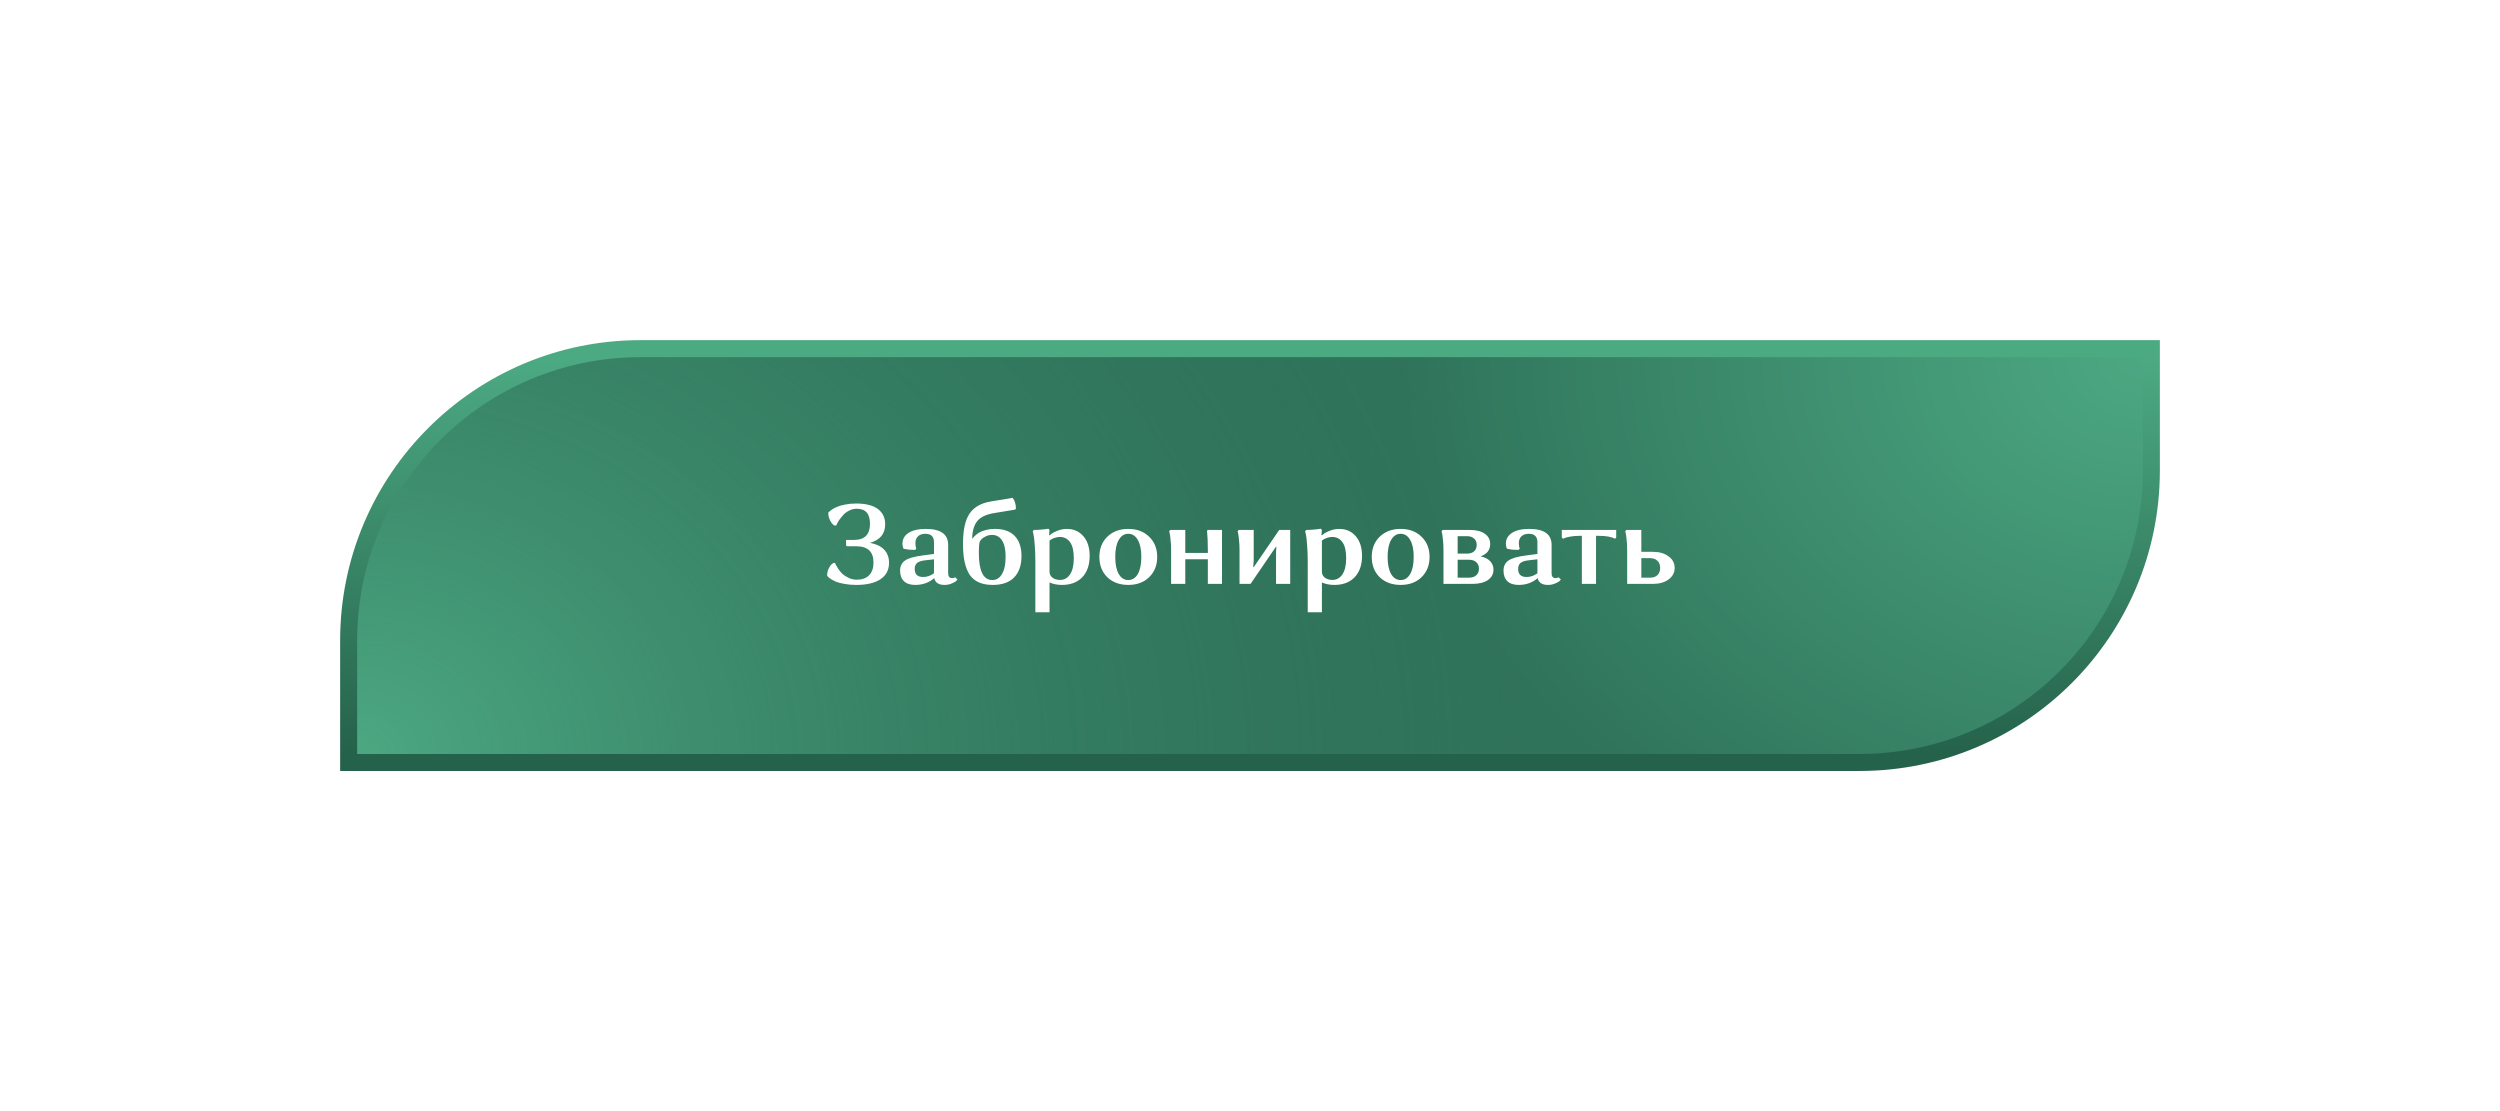
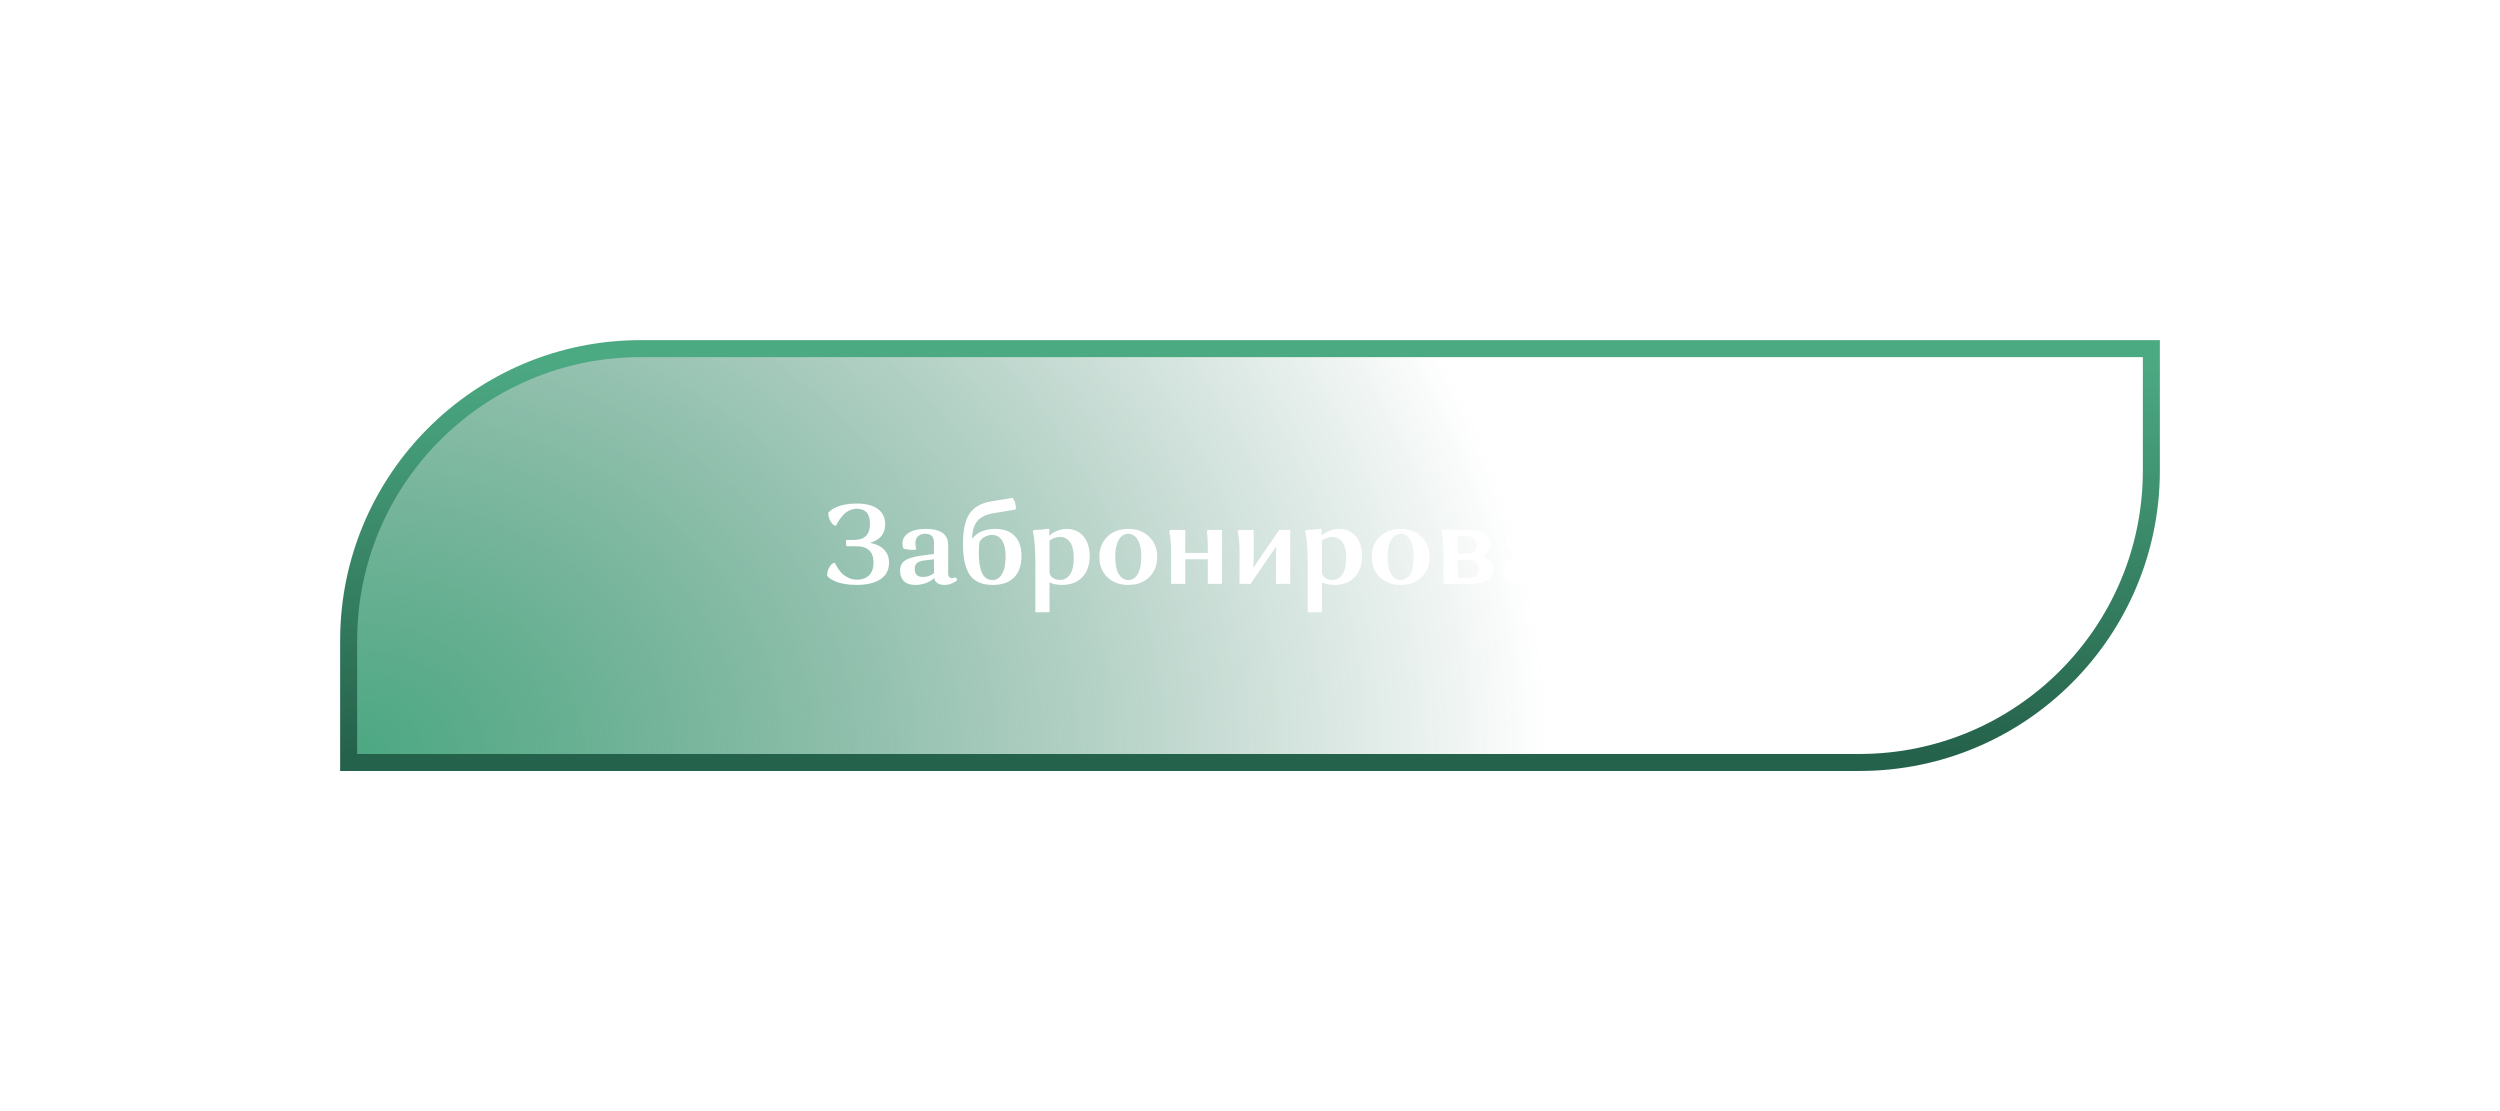
<svg xmlns="http://www.w3.org/2000/svg" width="441" height="196" viewBox="0 0 441 196" fill="none">
  <g filter="url(#filter0_d_118_143)">
-     <path d="M379.5 59V57.5H378H113C84.557 57.5 61.5 80.557 61.5 109V129V130.5H63H328C356.443 130.5 379.5 107.443 379.5 79V59Z" fill="url(#paint0_radial_118_143)" />
    <path d="M379.5 59V57.5H378H113C84.557 57.5 61.5 80.557 61.5 109V129V130.5H63H328C356.443 130.5 379.5 107.443 379.5 79V59Z" fill="url(#paint1_radial_118_143)" />
    <path d="M379.5 59V57.5H378H113C84.557 57.5 61.5 80.557 61.5 109V129V130.5H63H328C356.443 130.5 379.5 107.443 379.5 79V59Z" stroke="url(#paint2_linear_118_143)" stroke-width="3" />
    <path d="M151.146 98.26C152.066 98.26 152.786 98 153.306 97.48C153.826 96.947 154.086 96.2 154.086 95.24C154.086 93.32 153.072 92.36 151.046 92.36H149.406L149.246 92.2V91.24H150.646C152.526 91.24 153.466 90.293 153.466 88.4C153.466 86.627 152.692 85.74 151.146 85.74C150.692 85.74 150.259 85.84 149.846 86.04C149.432 86.24 149.086 86.487 148.806 86.78C148.539 87.073 148.299 87.367 148.086 87.66C147.886 87.953 147.739 88.2 147.646 88.4L147.506 88.7H147.206C147.126 88.66 147.026 88.593 146.906 88.5C146.786 88.393 146.619 88.147 146.406 87.76C146.206 87.36 146.106 86.92 146.106 86.44C146.132 86.4 146.179 86.347 146.246 86.28C146.326 86.2 146.499 86.067 146.766 85.88C147.032 85.693 147.332 85.533 147.666 85.4C148.012 85.253 148.486 85.12 149.086 85C149.686 84.88 150.332 84.82 151.026 84.82C152.706 84.82 153.979 85.14 154.846 85.78C155.712 86.42 156.146 87.32 156.146 88.48C156.146 90.16 155.252 91.253 153.466 91.76C154.559 91.96 155.392 92.36 155.966 92.96C156.539 93.56 156.826 94.333 156.826 95.28C156.826 96.547 156.319 97.513 155.306 98.18C154.306 98.847 152.879 99.18 151.026 99.18C150.279 99.18 149.592 99.12 148.966 99C148.339 98.893 147.846 98.767 147.486 98.62C147.126 98.46 146.819 98.3 146.566 98.14C146.312 97.98 146.139 97.84 146.046 97.72L145.906 97.56C145.906 97.08 145.999 96.653 146.186 96.28C146.372 95.893 146.559 95.633 146.746 95.5L147.026 95.3H147.306C147.332 95.38 147.372 95.487 147.426 95.62C147.492 95.753 147.639 95.993 147.866 96.34C148.092 96.673 148.339 96.973 148.606 97.24C148.886 97.493 149.252 97.727 149.706 97.94C150.159 98.153 150.639 98.26 151.146 98.26ZM163.315 89.3C165.942 89.3 167.255 90.24 167.255 92.12V97.12C167.255 97.693 167.489 97.98 167.955 97.98C168.062 97.98 168.155 97.967 168.235 97.94C168.329 97.913 168.395 97.887 168.435 97.86L168.475 97.82L168.895 98.24C168.842 98.307 168.762 98.393 168.655 98.5C168.549 98.607 168.295 98.747 167.895 98.92C167.509 99.093 167.082 99.18 166.615 99.18C165.575 99.18 164.969 98.78 164.795 97.98C163.875 98.78 162.762 99.18 161.455 99.18C160.575 99.18 159.909 98.96 159.455 98.52C159.002 98.08 158.775 97.46 158.775 96.66C158.775 95.887 159.055 95.3 159.615 94.9C160.175 94.487 161.222 94.18 162.755 93.98L164.755 93.72V91.66C164.755 90.66 164.249 90.16 163.235 90.16C162.689 90.16 162.255 90.307 161.935 90.6C161.629 90.893 161.475 91.307 161.475 91.84C161.475 92 161.489 92.16 161.515 92.32C161.542 92.48 161.569 92.6 161.595 92.68L161.635 92.8L161.415 93C161.042 93 160.682 92.987 160.335 92.96C160.002 92.92 159.762 92.88 159.615 92.84L159.395 92.8C159.262 92.56 159.195 92.253 159.195 91.88C159.195 91.093 159.555 90.467 160.275 90C160.995 89.533 162.009 89.3 163.315 89.3ZM161.355 96.36C161.355 97.307 161.849 97.78 162.835 97.78C163.169 97.78 163.495 97.727 163.815 97.62C164.135 97.5 164.369 97.387 164.515 97.28L164.755 97.12V94.66L163.035 94.86C162.435 94.94 162.002 95.1 161.735 95.34C161.482 95.58 161.355 95.92 161.355 96.36ZM180.19 94.1C180.19 95.713 179.756 96.967 178.89 97.86C178.036 98.74 176.776 99.18 175.11 99.18C173.23 99.18 171.883 98.593 171.07 97.42C170.27 96.233 169.87 94.42 169.87 91.98C169.87 89.527 170.256 87.733 171.03 86.6C171.816 85.453 173.063 84.74 174.77 84.46L178.63 83.82C179.016 84.313 179.21 84.953 179.21 85.74L179.05 85.9L175.41 86.5C173.996 86.727 172.996 87.193 172.41 87.9C171.836 88.593 171.53 89.6 171.49 90.92L171.57 91C171.596 90.96 171.636 90.9 171.69 90.82C171.743 90.74 171.876 90.607 172.09 90.42C172.303 90.22 172.543 90.047 172.81 89.9C173.09 89.74 173.47 89.6 173.95 89.48C174.43 89.36 174.956 89.3 175.53 89.3C177.05 89.3 178.203 89.713 178.99 90.54C179.79 91.367 180.19 92.553 180.19 94.1ZM175.01 90.36C174.583 90.36 174.19 90.453 173.83 90.64C173.47 90.827 173.216 91.013 173.07 91.2L172.85 91.48C172.73 91.76 172.67 92.453 172.67 93.56C172.67 96.733 173.463 98.32 175.05 98.32C175.77 98.32 176.336 97.967 176.75 97.26C177.176 96.553 177.39 95.54 177.39 94.22C177.39 92.927 177.176 91.96 176.75 91.32C176.336 90.68 175.756 90.36 175.01 90.36ZM185.137 104H182.637V95.04C182.637 93.92 182.597 92.913 182.517 92.02C182.451 91.127 182.377 90.52 182.297 90.2L182.177 89.7L182.397 89.48C182.851 89.48 183.284 89.46 183.697 89.42C184.124 89.38 184.431 89.347 184.617 89.32L184.917 89.26L185.137 89.48L185.057 90.36L185.137 90.44C185.217 90.36 185.337 90.26 185.497 90.14C185.671 90.007 186.017 89.833 186.537 89.62C187.071 89.407 187.624 89.3 188.197 89.3C189.397 89.3 190.364 89.727 191.097 90.58C191.844 91.433 192.217 92.593 192.217 94.06C192.217 95.647 191.784 96.9 190.917 97.82C190.051 98.727 188.857 99.18 187.337 99.18C186.497 99.18 185.764 99.033 185.137 98.74V104ZM188.757 97.32C189.197 96.653 189.417 95.693 189.417 94.44C189.417 93.187 189.197 92.253 188.757 91.64C188.317 91.027 187.724 90.72 186.977 90.72C186.657 90.72 186.344 90.773 186.037 90.88C185.731 90.987 185.504 91.093 185.357 91.2L185.137 91.36V96.84C185.137 97.28 185.311 97.633 185.657 97.9C186.017 98.167 186.457 98.3 186.977 98.3C187.724 98.3 188.317 97.973 188.757 97.32ZM195.329 97.82C194.396 96.9 193.929 95.707 193.929 94.24C193.929 92.773 194.396 91.587 195.329 90.68C196.276 89.76 197.509 89.3 199.029 89.3C200.549 89.3 201.776 89.76 202.709 90.68C203.656 91.587 204.129 92.773 204.129 94.24C204.129 95.707 203.656 96.9 202.709 97.82C201.776 98.727 200.549 99.18 199.029 99.18C197.509 99.18 196.276 98.727 195.329 97.82ZM197.349 91.24C196.936 91.947 196.729 92.947 196.729 94.24C196.729 95.533 196.936 96.54 197.349 97.26C197.762 97.967 198.322 98.32 199.029 98.32C199.736 98.32 200.296 97.967 200.709 97.26C201.122 96.54 201.329 95.533 201.329 94.24C201.329 92.947 201.122 91.947 200.709 91.24C200.296 90.52 199.736 90.16 199.029 90.16C198.322 90.16 197.762 90.52 197.349 91.24ZM213.063 99V94.66H209.083V99H206.583V93C206.583 92.32 206.549 91.707 206.483 91.16C206.429 90.613 206.376 90.233 206.323 90.02L206.243 89.7L206.443 89.48H209.083V93.54H213.063V93C213.063 92.32 213.049 91.7 213.023 91.14C212.996 90.58 212.969 90.187 212.943 89.96L212.903 89.64L213.063 89.48H215.563V99H213.063ZM220.593 99H218.653V93C218.653 92.32 218.619 91.707 218.553 91.16C218.499 90.613 218.446 90.233 218.393 90.02L218.313 89.7L218.513 89.48H221.153V94.9L221.073 95.98L221.153 96.06L225.653 89.48H227.593V99H225.093V93.32L225.153 92.48L225.093 92.42L220.593 99ZM233.184 104H230.684V95.04C230.684 93.92 230.644 92.913 230.564 92.02C230.497 91.127 230.424 90.52 230.344 90.2L230.224 89.7L230.444 89.48C230.897 89.48 231.331 89.46 231.744 89.42C232.171 89.38 232.477 89.347 232.664 89.32L232.964 89.26L233.184 89.48L233.104 90.36L233.184 90.44C233.264 90.36 233.384 90.26 233.544 90.14C233.717 90.007 234.064 89.833 234.584 89.62C235.117 89.407 235.671 89.3 236.244 89.3C237.444 89.3 238.411 89.727 239.144 90.58C239.891 91.433 240.264 92.593 240.264 94.06C240.264 95.647 239.831 96.9 238.964 97.82C238.097 98.727 236.904 99.18 235.384 99.18C234.544 99.18 233.811 99.033 233.184 98.74V104ZM236.804 97.32C237.244 96.653 237.464 95.693 237.464 94.44C237.464 93.187 237.244 92.253 236.804 91.64C236.364 91.027 235.771 90.72 235.024 90.72C234.704 90.72 234.391 90.773 234.084 90.88C233.777 90.987 233.551 91.093 233.404 91.2L233.184 91.36V96.84C233.184 97.28 233.357 97.633 233.704 97.9C234.064 98.167 234.504 98.3 235.024 98.3C235.771 98.3 236.364 97.973 236.804 97.32ZM243.376 97.82C242.442 96.9 241.976 95.707 241.976 94.24C241.976 92.773 242.442 91.587 243.376 90.68C244.322 89.76 245.556 89.3 247.076 89.3C248.596 89.3 249.822 89.76 250.756 90.68C251.702 91.587 252.176 92.773 252.176 94.24C252.176 95.707 251.702 96.9 250.756 97.82C249.822 98.727 248.596 99.18 247.076 99.18C245.556 99.18 244.322 98.727 243.376 97.82ZM245.396 91.24C244.982 91.947 244.776 92.947 244.776 94.24C244.776 95.533 244.982 96.54 245.396 97.26C245.809 97.967 246.369 98.32 247.076 98.32C247.782 98.32 248.342 97.967 248.756 97.26C249.169 96.54 249.376 95.533 249.376 94.24C249.376 92.947 249.169 91.947 248.756 91.24C248.342 90.52 247.782 90.16 247.076 90.16C246.369 90.16 245.809 90.52 245.396 91.24ZM254.629 99V93C254.629 92.32 254.596 91.707 254.529 91.16C254.476 90.613 254.423 90.233 254.369 90.02L254.289 89.7L254.489 89.48H259.249C260.409 89.48 261.303 89.707 261.929 90.16C262.556 90.6 262.869 91.2 262.869 91.96C262.869 93.013 262.303 93.74 261.169 94.14C261.916 94.3 262.483 94.587 262.869 95C263.256 95.413 263.449 95.913 263.449 96.5C263.449 97.26 263.123 97.867 262.469 98.32C261.829 98.773 260.889 99 259.649 99H254.629ZM259.129 94.74H257.129V97.9H259.129C259.676 97.9 260.103 97.76 260.409 97.48C260.729 97.2 260.889 96.813 260.889 96.32C260.889 95.827 260.729 95.44 260.409 95.16C260.103 94.88 259.676 94.74 259.129 94.74ZM258.769 90.58H257.129V93.66H258.769C259.303 93.66 259.723 93.527 260.029 93.26C260.336 92.98 260.489 92.6 260.489 92.12C260.489 91.64 260.336 91.267 260.029 91C259.723 90.72 259.303 90.58 258.769 90.58ZM269.761 89.3C272.387 89.3 273.701 90.24 273.701 92.12V97.12C273.701 97.693 273.934 97.98 274.401 97.98C274.507 97.98 274.601 97.967 274.681 97.94C274.774 97.913 274.841 97.887 274.881 97.86L274.921 97.82L275.341 98.24C275.287 98.307 275.207 98.393 275.101 98.5C274.994 98.607 274.741 98.747 274.341 98.92C273.954 99.093 273.527 99.18 273.061 99.18C272.021 99.18 271.414 98.78 271.241 97.98C270.321 98.78 269.207 99.18 267.901 99.18C267.021 99.18 266.354 98.96 265.901 98.52C265.447 98.08 265.221 97.46 265.221 96.66C265.221 95.887 265.501 95.3 266.061 94.9C266.621 94.487 267.667 94.18 269.201 93.98L271.201 93.72V91.66C271.201 90.66 270.694 90.16 269.681 90.16C269.134 90.16 268.701 90.307 268.381 90.6C268.074 90.893 267.921 91.307 267.921 91.84C267.921 92 267.934 92.16 267.961 92.32C267.987 92.48 268.014 92.6 268.041 92.68L268.081 92.8L267.861 93C267.487 93 267.127 92.987 266.781 92.96C266.447 92.92 266.207 92.88 266.061 92.84L265.841 92.8C265.707 92.56 265.641 92.253 265.641 91.88C265.641 91.093 266.001 90.467 266.721 90C267.441 89.533 268.454 89.3 269.761 89.3ZM267.801 96.36C267.801 97.307 268.294 97.78 269.281 97.78C269.614 97.78 269.941 97.727 270.261 97.62C270.581 97.5 270.814 97.387 270.961 97.28L271.201 97.12V94.66L269.481 94.86C268.881 94.94 268.447 95.1 268.181 95.34C267.927 95.58 267.801 95.92 267.801 96.36ZM285.099 90.82L284.879 91.04C284.306 90.693 283.339 90.52 281.979 90.52H281.539V99H279.039V90.52H278.619C278.019 90.52 277.473 90.567 276.979 90.66C276.499 90.74 276.166 90.827 275.979 90.92L275.719 91.04L275.499 90.82V89.48H285.099V90.82ZM287.032 99V93C287.032 92.32 286.998 91.707 286.932 91.16C286.878 90.613 286.825 90.233 286.772 90.02L286.692 89.7L286.892 89.48H289.532V93.34H291.552C292.698 93.34 293.625 93.607 294.332 94.14C295.052 94.66 295.412 95.34 295.412 96.18C295.412 97.007 295.052 97.687 294.332 98.22C293.625 98.74 292.698 99 291.552 99H287.032ZM291.092 94.46H289.532V97.9H291.092C291.625 97.9 292.052 97.753 292.372 97.46C292.692 97.153 292.852 96.727 292.852 96.18C292.852 95.633 292.692 95.213 292.372 94.92C292.052 94.613 291.625 94.46 291.092 94.46Z" fill="white" />
  </g>
  <defs>
    <filter id="filter0_d_118_143" x="0" y="0" width="441" height="196" filterUnits="userSpaceOnUse" color-interpolation-filters="sRGB">
      <feFlood flood-opacity="0" result="BackgroundImageFix" />
      <feColorMatrix in="SourceAlpha" type="matrix" values="0 0 0 0 0 0 0 0 0 0 0 0 0 0 0 0 0 0 127 0" result="hardAlpha" />
      <feOffset dy="4" />
      <feGaussianBlur stdDeviation="30" />
      <feComposite in2="hardAlpha" operator="out" />
      <feColorMatrix type="matrix" values="0 0 0 0 0.408 0 0 0 0 0.671 0 0 0 0 0.562 0 0 0 1 0" />
      <feBlend mode="normal" in2="BackgroundImageFix" result="effect1_dropShadow_118_143" />
      <feBlend mode="normal" in="SourceGraphic" in2="effect1_dropShadow_118_143" result="shape" />
    </filter>
    <radialGradient id="paint0_radial_118_143" cx="0" cy="0" r="1" gradientUnits="userSpaceOnUse" gradientTransform="translate(378 59) rotate(-180) scale(131.25 105.161)">
      <stop stop-color="#4CA882" />
      <stop offset="1" stop-color="#2F735A" />
    </radialGradient>
    <radialGradient id="paint1_radial_118_143" cx="0" cy="0" r="1" gradientUnits="userSpaceOnUse" gradientTransform="translate(63 129) scale(210 169.41)">
      <stop stop-color="#4CA882" />
      <stop offset="1" stop-color="#2F735A" stop-opacity="0" />
    </radialGradient>
    <linearGradient id="paint2_linear_118_143" x1="220.5" y1="59" x2="220.5" y2="129" gradientUnits="userSpaceOnUse">
      <stop stop-color="#4CAA83" />
      <stop offset="1" stop-color="#25624B" />
    </linearGradient>
  </defs>
</svg>